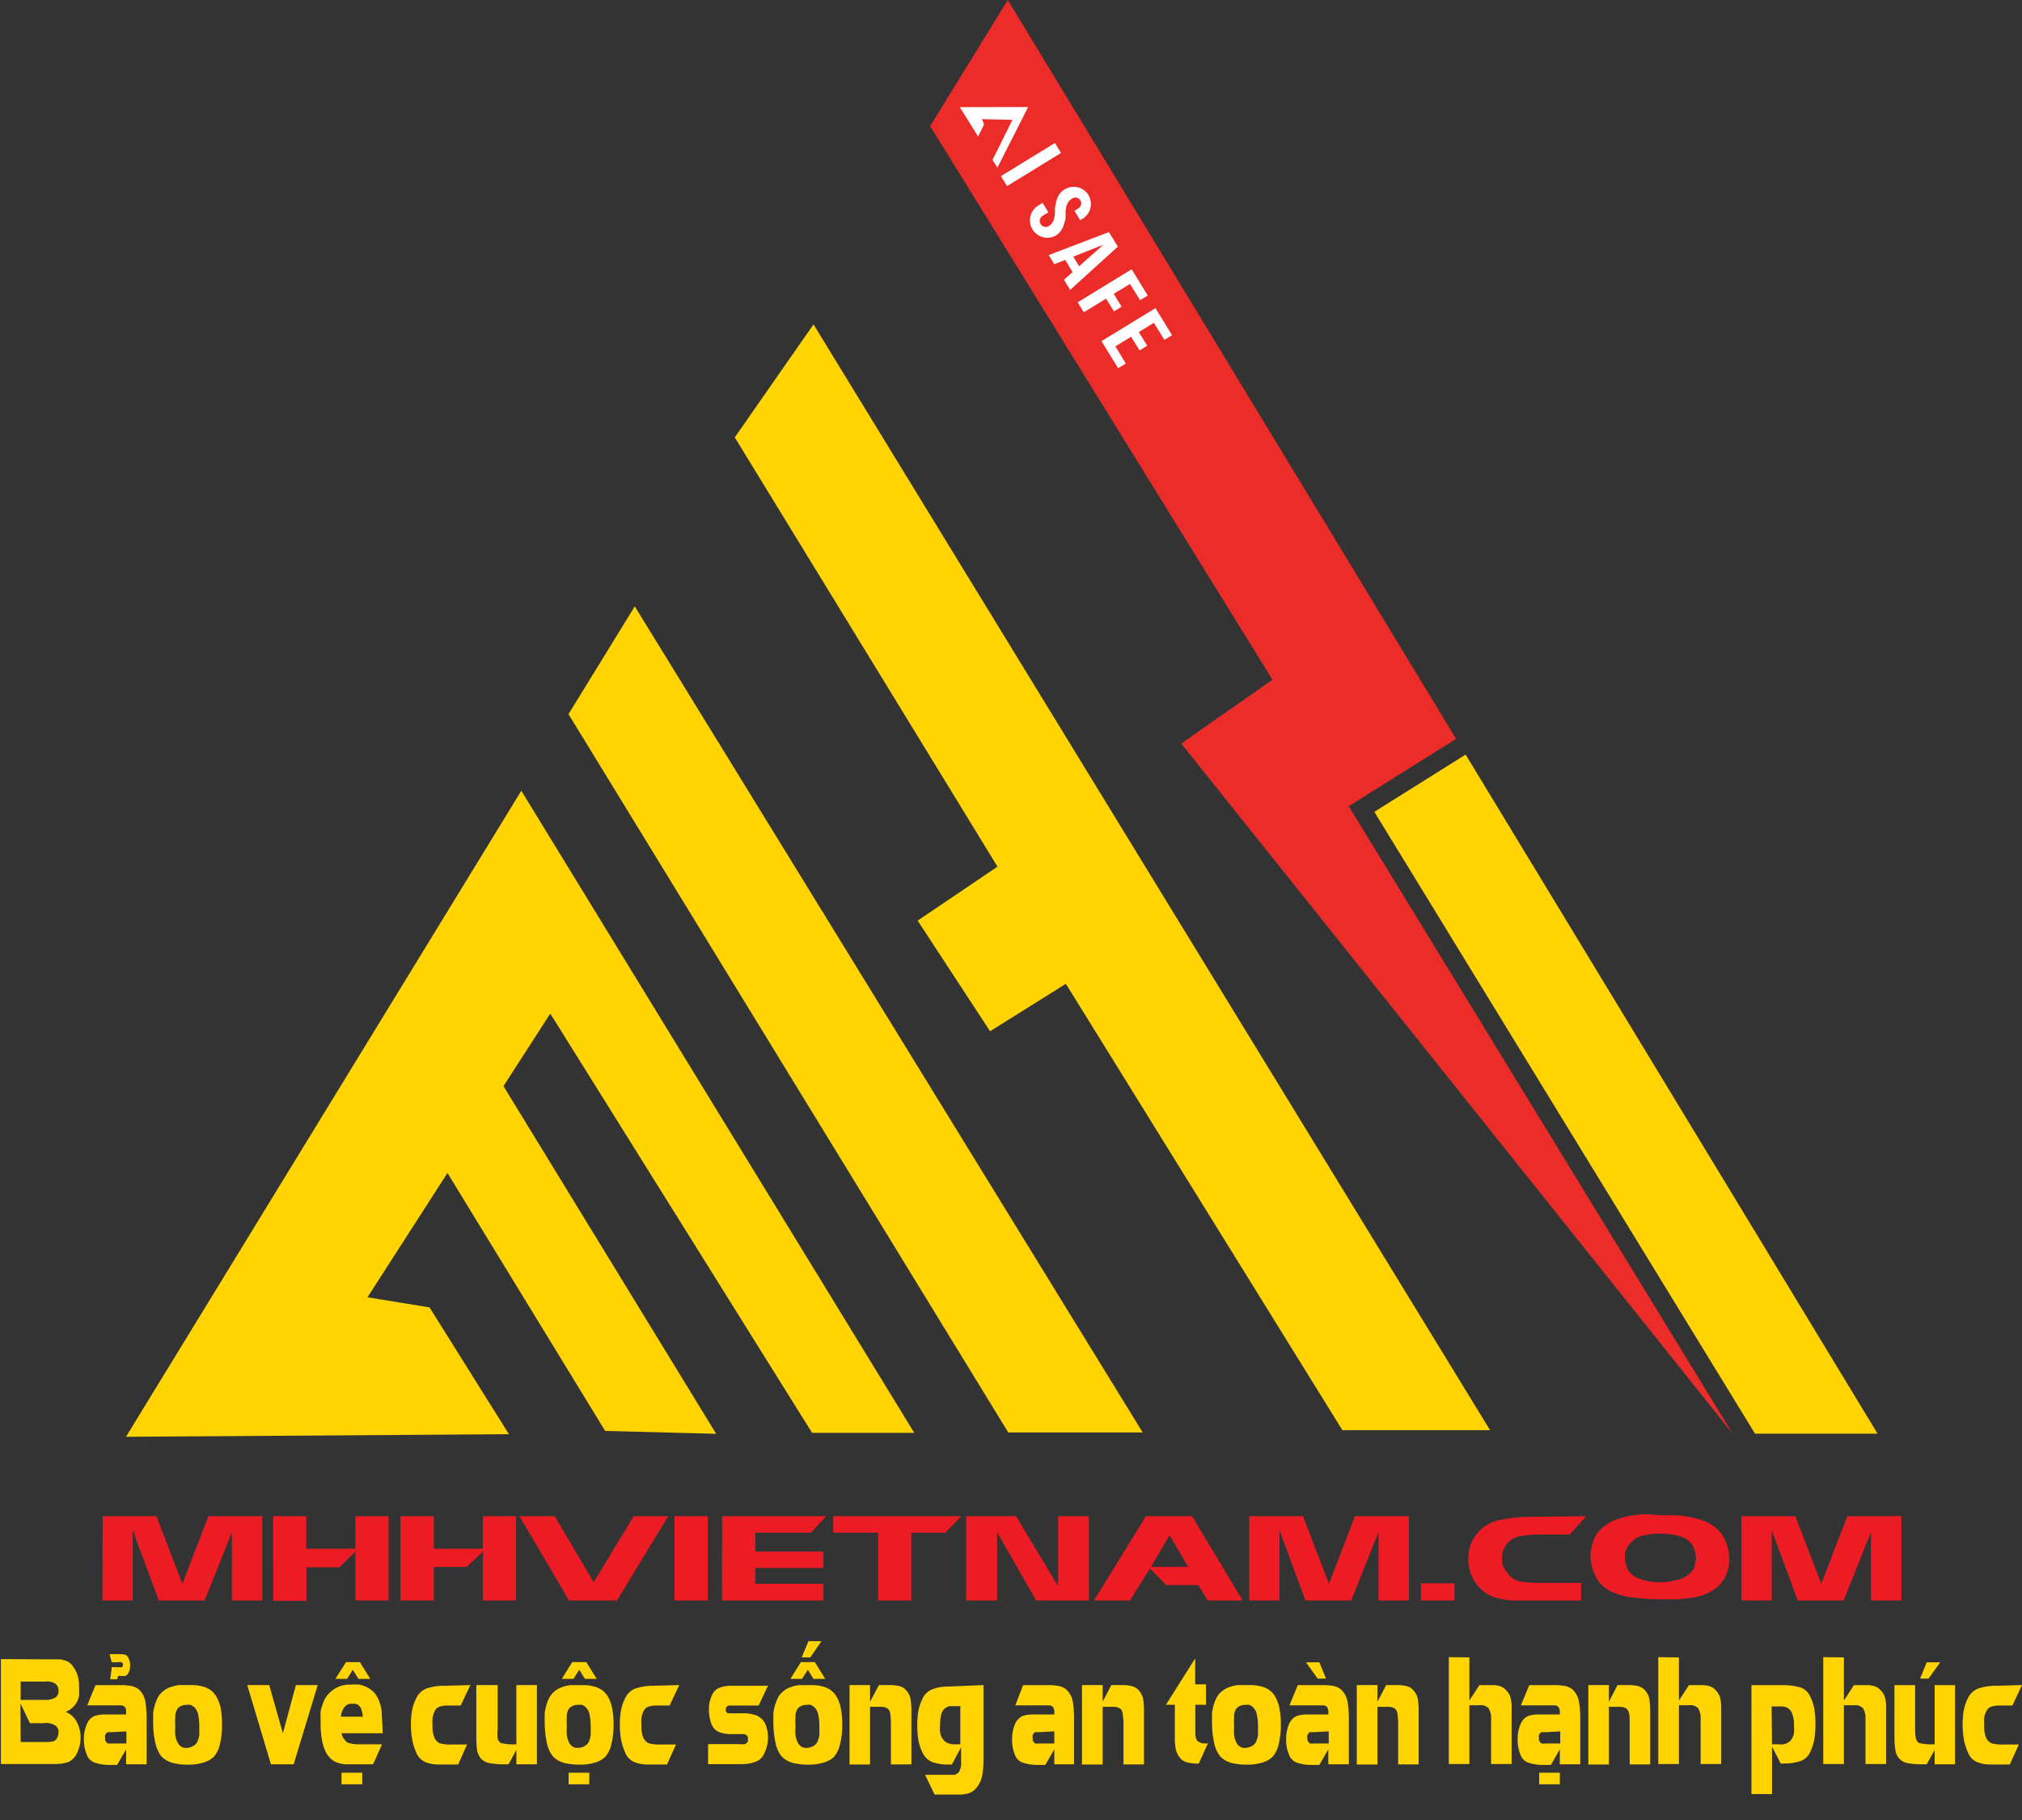
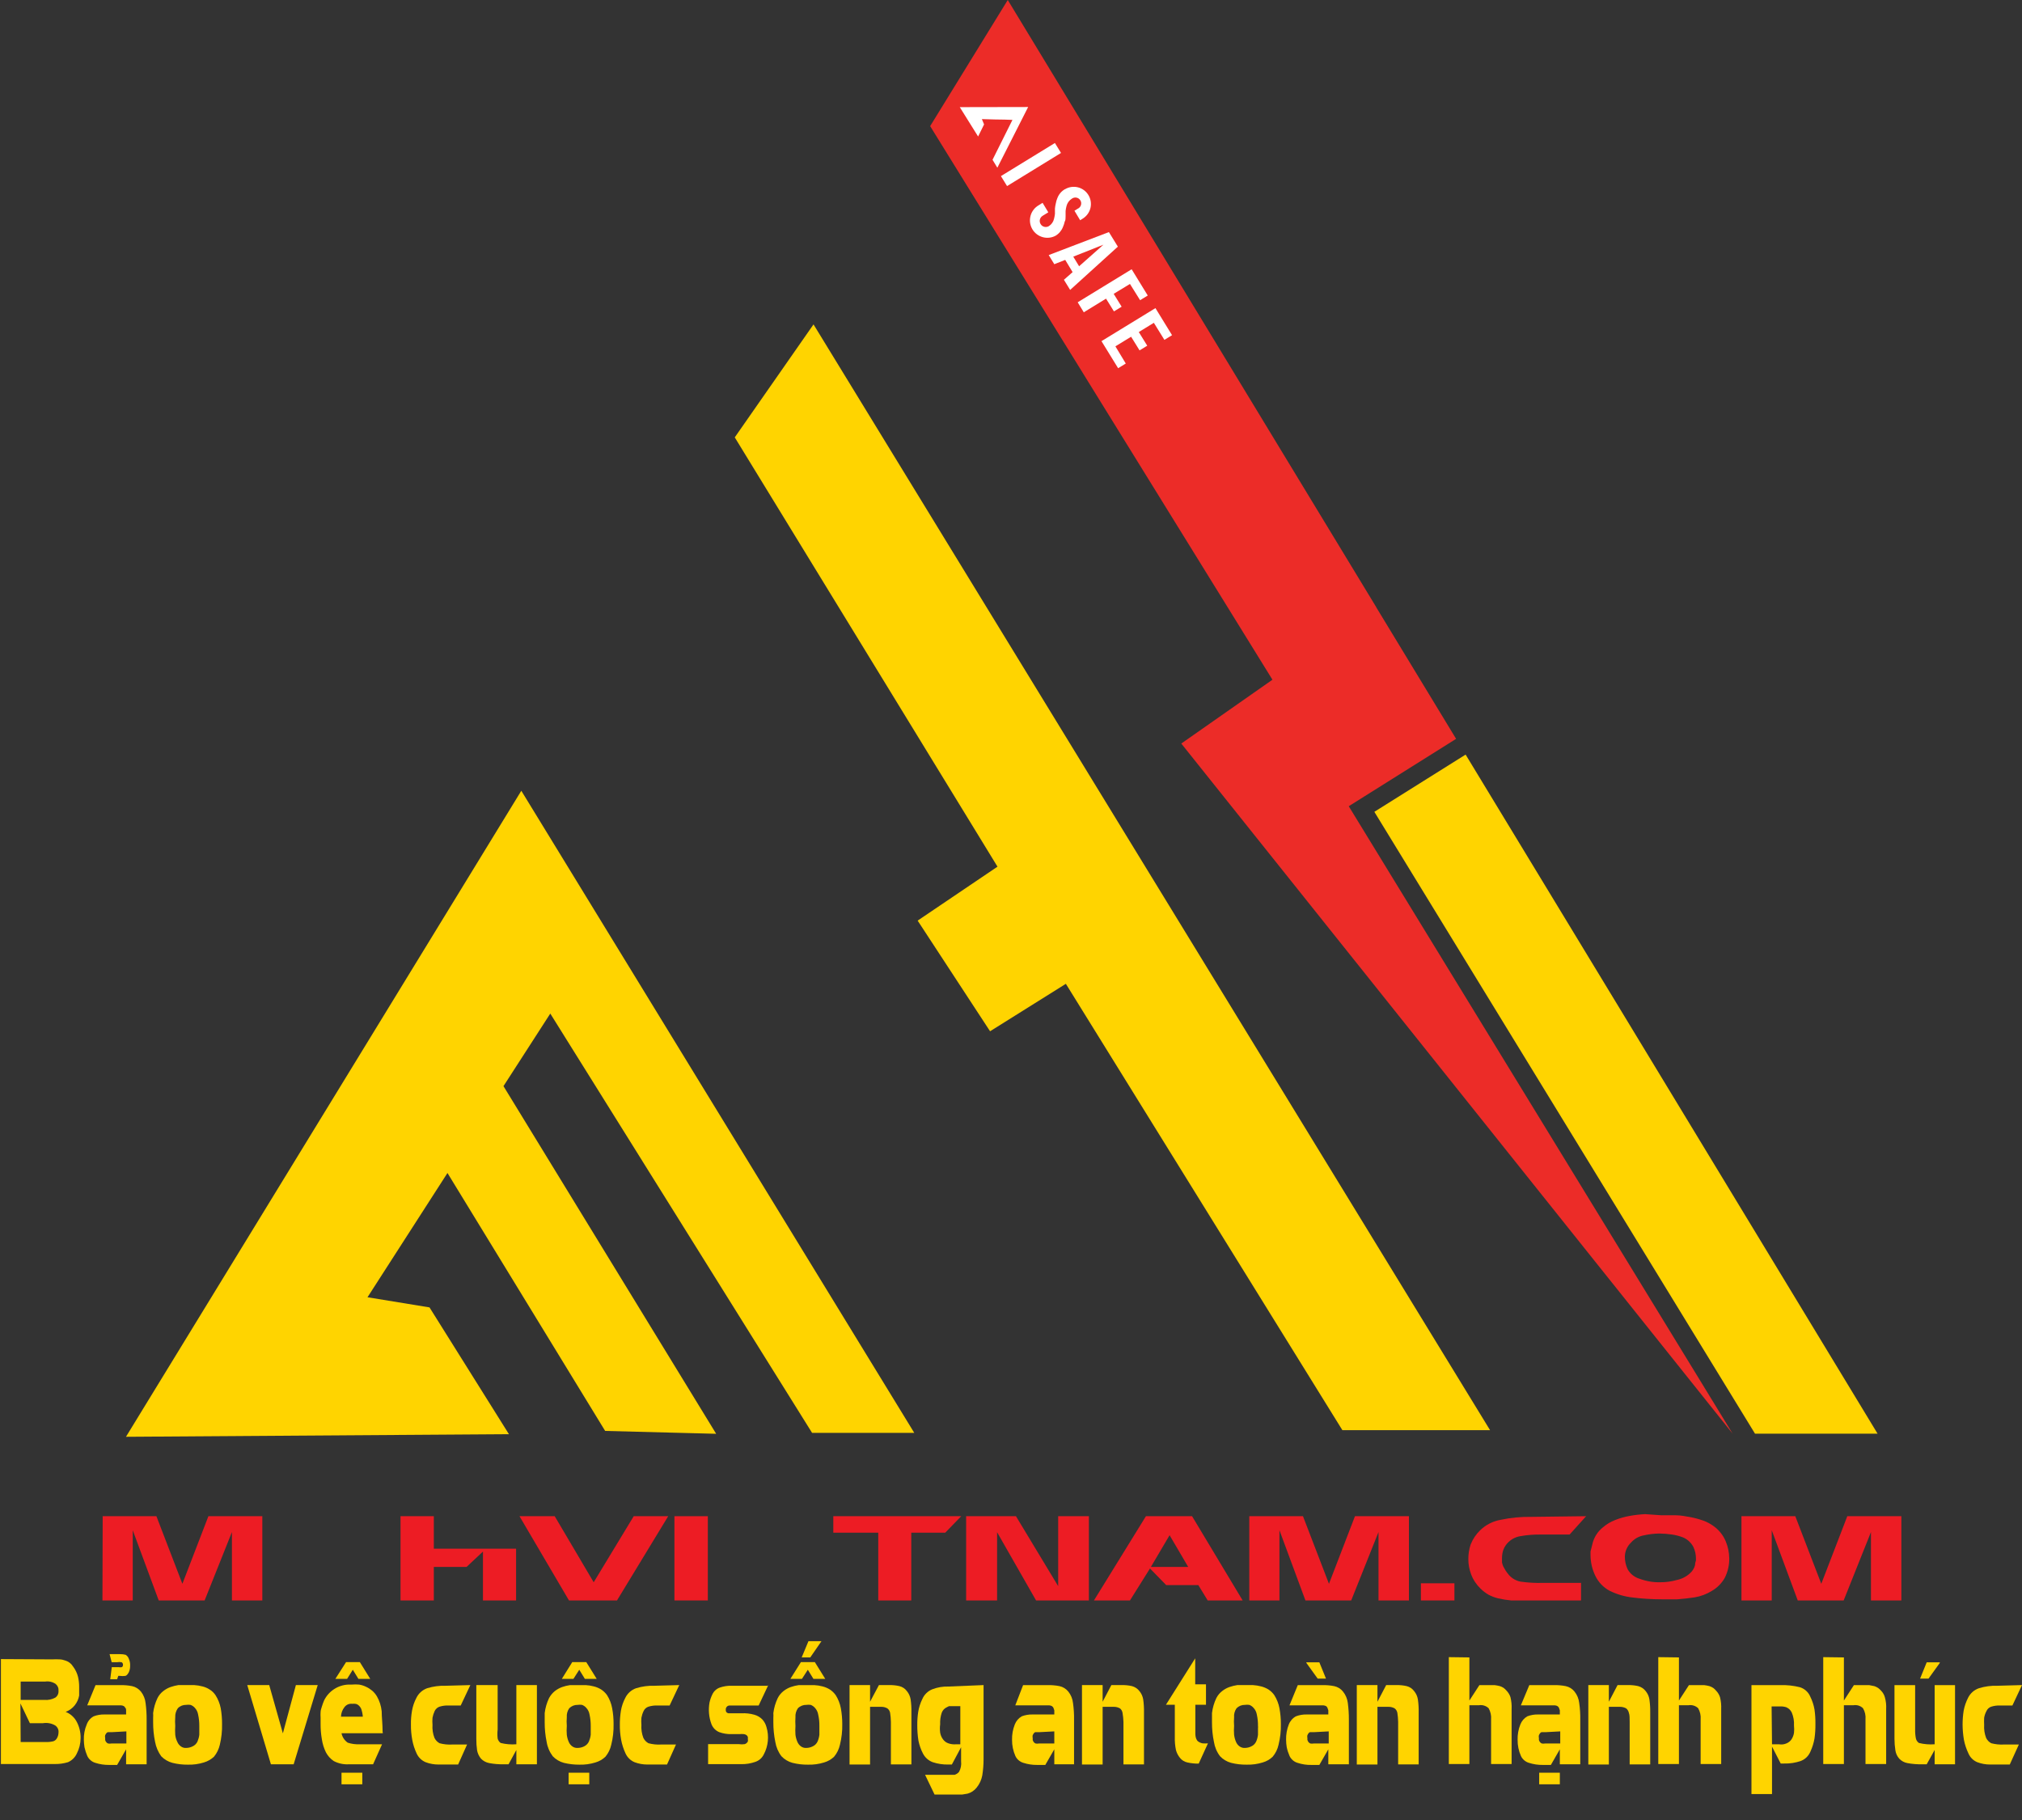
<svg xmlns="http://www.w3.org/2000/svg" width="60" height="54" viewBox="0 0 60 54" fill="none">
  <rect x="0" y="0" width="60" height="54" fill="#333333" stroke="none" />
  <g clip-path="url(#clip0_92_726)">
    <path d="M3.047 44.986H4.641L5.412 46.992L6.184 44.986H7.784V47.486H6.882V45.457L6.072 47.486H4.71L3.939 45.403V47.486H3.04L3.047 44.986Z" fill="#ED1C24" />
-     <path d="M8.105 44.986H9.088V45.951H10.546V44.986H11.53V47.486H10.546V46.036L10.068 46.502H9.092V47.498H8.109L8.105 44.986Z" fill="#ED1C24" />
-     <path d="M11.885 44.986H12.873V45.951H14.331V44.986H15.314V47.486H14.331V46.036L13.845 46.491H12.873V47.486H11.885V44.986Z" fill="#ED1C24" />
+     <path d="M11.885 44.986H12.873V45.951H14.331H15.314V47.486H14.331V46.036L13.845 46.491H12.873V47.486H11.885V44.986Z" fill="#ED1C24" />
    <path d="M15.415 44.986H16.46L17.617 46.946L18.805 44.986H19.828L18.308 47.486H16.884L15.415 44.986Z" fill="#ED1C24" />
    <path d="M21.004 44.986V47.486H20.013V44.986H21.004Z" fill="#ED1C24" />
-     <path d="M21.428 44.986H24.515L24.067 45.476H22.412V46.036H24.43V46.522H22.412V46.992H24.43V47.486H21.425L21.428 44.986Z" fill="#ED1C24" />
    <path d="M24.727 44.986H28.523L28.048 45.476H27.041V47.486H26.061V45.476H24.727V44.986Z" fill="#ED1C24" />
    <path d="M30.147 44.986L31.4 47.062V44.986H32.311V47.486H30.744L29.587 45.461V47.486H28.669V44.986H30.147Z" fill="#ED1C24" />
    <path d="M35.373 44.986L36.874 47.486H35.837L35.559 47.031H34.606L34.124 46.537L33.53 47.486H32.461L34.004 44.986H35.373ZM34.151 46.491H35.258L34.706 45.55L34.151 46.491Z" fill="#ED1C24" />
    <path d="M37.071 44.986H38.664L39.435 46.992L40.207 44.986H41.808V47.486H40.905V45.457L40.095 47.486H38.737L37.966 45.403V47.486H37.071V44.986Z" fill="#ED1C24" />
    <path d="M42.163 46.977H43.158V47.486H42.163V46.977Z" fill="#ED1C24" />
    <path d="M47.066 44.986L46.576 45.53H45.731C45.528 45.527 45.325 45.542 45.125 45.577C44.991 45.596 44.865 45.657 44.767 45.75C44.695 45.816 44.641 45.898 44.608 45.989C44.582 46.066 44.569 46.147 44.57 46.229C44.568 46.271 44.568 46.313 44.57 46.356C44.577 46.396 44.589 46.434 44.605 46.472C44.626 46.514 44.649 46.555 44.674 46.595C44.707 46.645 44.743 46.693 44.782 46.738C44.871 46.835 44.988 46.901 45.118 46.927C45.34 46.959 45.564 46.971 45.789 46.965H46.915V47.486H45.349C45.156 47.486 44.99 47.486 44.844 47.486C44.714 47.474 44.585 47.453 44.458 47.424C44.356 47.4 44.257 47.363 44.165 47.313C44.081 47.263 44.003 47.204 43.933 47.135C43.809 47.015 43.712 46.869 43.652 46.707C43.598 46.564 43.57 46.412 43.571 46.26C43.57 46.111 43.593 45.964 43.64 45.824C43.703 45.665 43.799 45.522 43.922 45.403C44.088 45.242 44.299 45.134 44.527 45.094C44.829 45.03 45.137 45 45.446 45.006L47.066 44.986Z" fill="#ED1C24" />
    <path d="M49.303 44.959C49.442 44.959 49.585 44.959 49.731 44.959C49.878 44.959 50.021 44.99 50.16 45.014C50.291 45.039 50.419 45.073 50.545 45.118C50.657 45.158 50.762 45.216 50.858 45.287C51.011 45.399 51.131 45.549 51.205 45.723C51.276 45.888 51.312 46.065 51.313 46.244C51.315 46.444 51.269 46.641 51.178 46.819C51.086 46.98 50.953 47.113 50.792 47.205C50.638 47.3 50.466 47.364 50.287 47.394C50.105 47.421 49.936 47.44 49.774 47.452H49.311C49.018 47.452 48.725 47.434 48.435 47.397C48.2 47.37 47.972 47.302 47.76 47.197C47.577 47.098 47.43 46.944 47.34 46.757C47.247 46.568 47.199 46.361 47.197 46.151V46.082C47.195 46.065 47.195 46.049 47.197 46.032L47.266 45.758C47.318 45.584 47.422 45.431 47.563 45.318C47.669 45.226 47.791 45.153 47.922 45.102C48.06 45.047 48.204 45.005 48.35 44.979C48.505 44.951 48.66 44.933 48.817 44.925L49.303 44.959ZM48.215 46.178C48.214 46.312 48.242 46.444 48.3 46.564C48.377 46.699 48.503 46.798 48.651 46.842C48.847 46.915 49.055 46.951 49.264 46.946C49.434 46.947 49.603 46.923 49.766 46.877C49.91 46.846 50.044 46.777 50.152 46.676C50.223 46.613 50.275 46.529 50.298 46.437C50.298 46.367 50.321 46.321 50.325 46.298C50.327 46.28 50.327 46.262 50.325 46.244C50.326 46.121 50.298 46 50.244 45.889C50.178 45.77 50.076 45.675 49.951 45.619C49.843 45.577 49.73 45.547 49.615 45.53C49.488 45.511 49.359 45.501 49.23 45.5C49.079 45.503 48.929 45.521 48.782 45.554C48.633 45.58 48.497 45.656 48.397 45.77C48.283 45.879 48.218 46.029 48.215 46.186V46.178Z" fill="#ED1C24" />
    <path d="M51.675 44.986H53.273L54.044 46.992L54.816 44.986H56.42V47.486H55.518V45.457L54.708 47.486H53.346L52.574 45.403V47.486H51.675V44.986Z" fill="#ED1C24" />
    <path d="M1.547 49.234C1.62 49.23 1.693 49.23 1.767 49.234C1.825 49.236 1.882 49.248 1.936 49.268C1.985 49.283 2.031 49.306 2.071 49.338C2.113 49.371 2.148 49.412 2.176 49.457C2.241 49.545 2.288 49.645 2.315 49.751C2.338 49.848 2.349 49.947 2.349 50.048C2.349 50.082 2.349 50.117 2.349 50.159C2.349 50.202 2.349 50.252 2.349 50.306C2.331 50.41 2.287 50.508 2.222 50.592C2.151 50.683 2.056 50.752 1.948 50.792C2.076 50.842 2.185 50.933 2.257 51.051C2.349 51.208 2.396 51.389 2.392 51.571C2.391 51.73 2.353 51.886 2.28 52.026C2.228 52.142 2.134 52.234 2.017 52.285C1.885 52.325 1.747 52.343 1.609 52.339H0.027V49.226L1.547 49.234ZM0.613 50.437H1.319C1.429 50.446 1.539 50.423 1.636 50.372C1.669 50.351 1.696 50.321 1.714 50.285C1.731 50.25 1.739 50.21 1.736 50.171C1.74 50.132 1.735 50.093 1.72 50.056C1.705 50.02 1.681 49.988 1.651 49.963C1.559 49.901 1.448 49.876 1.339 49.893H0.613V50.437ZM0.613 51.687H1.346C1.425 51.69 1.505 51.682 1.582 51.664C1.607 51.656 1.63 51.642 1.65 51.624C1.67 51.606 1.686 51.584 1.697 51.56C1.722 51.513 1.735 51.462 1.736 51.409C1.741 51.367 1.735 51.325 1.717 51.287C1.699 51.249 1.671 51.216 1.636 51.193C1.526 51.13 1.398 51.107 1.273 51.128H0.887L0.606 50.541L0.613 51.687Z" fill="#FFD400" />
    <path d="M2.835 49.998H3.564C3.683 49.995 3.802 50.005 3.919 50.028C4.023 50.05 4.115 50.108 4.182 50.19C4.259 50.288 4.307 50.406 4.32 50.53C4.342 50.693 4.352 50.858 4.351 51.023V52.347H3.742V51.903L3.476 52.366H3.24C3.1 52.368 2.961 52.347 2.828 52.304C2.777 52.289 2.729 52.263 2.689 52.228C2.648 52.194 2.616 52.151 2.592 52.104C2.555 52.019 2.527 51.931 2.507 51.841C2.496 51.769 2.489 51.695 2.488 51.621C2.483 51.465 2.512 51.31 2.573 51.166C2.61 51.062 2.684 50.975 2.781 50.923C2.883 50.884 2.992 50.866 3.101 50.869H3.742V50.746C3.742 50.715 3.742 50.692 3.715 50.669C3.708 50.649 3.694 50.633 3.676 50.622C3.653 50.609 3.626 50.601 3.599 50.599H3.464H2.588L2.835 49.998ZM3.317 51.394H3.206C3.175 51.394 3.148 51.429 3.121 51.483C3.114 51.512 3.114 51.542 3.121 51.571C3.119 51.589 3.119 51.607 3.121 51.625C3.125 51.647 3.134 51.666 3.148 51.683C3.162 51.704 3.182 51.721 3.206 51.73C3.239 51.737 3.273 51.737 3.306 51.73H3.75V51.371L3.317 51.394ZM3.317 49.465H3.522C3.552 49.472 3.584 49.472 3.615 49.465C3.625 49.459 3.634 49.45 3.64 49.439C3.646 49.428 3.65 49.416 3.649 49.403C3.651 49.387 3.649 49.37 3.642 49.355C3.635 49.34 3.624 49.328 3.611 49.319C3.564 49.31 3.515 49.31 3.468 49.319H3.314L3.252 49.079H3.561C3.618 49.078 3.675 49.084 3.73 49.099C3.774 49.127 3.807 49.169 3.823 49.218C3.852 49.282 3.865 49.352 3.861 49.423C3.863 49.489 3.85 49.555 3.823 49.615C3.792 49.673 3.761 49.712 3.723 49.724C3.666 49.732 3.609 49.732 3.553 49.724H3.51L3.476 49.824H3.271L3.317 49.465Z" fill="#FFD400" />
    <path d="M5.528 49.997C5.601 49.997 5.678 49.997 5.763 49.997C5.845 50.002 5.927 50.015 6.006 50.036C6.083 50.055 6.156 50.086 6.222 50.129C6.292 50.172 6.351 50.23 6.396 50.298C6.471 50.416 6.523 50.547 6.55 50.684C6.577 50.838 6.59 50.994 6.589 51.151C6.594 51.359 6.572 51.566 6.523 51.768C6.493 51.898 6.434 52.02 6.349 52.123C6.264 52.202 6.161 52.26 6.049 52.293C5.895 52.341 5.735 52.363 5.574 52.358C5.419 52.36 5.265 52.342 5.115 52.304C4.989 52.27 4.874 52.202 4.783 52.108C4.692 51.981 4.63 51.836 4.602 51.683C4.562 51.492 4.543 51.296 4.544 51.101C4.544 51.047 4.544 51.004 4.544 50.969C4.547 50.922 4.547 50.874 4.544 50.827C4.563 50.671 4.607 50.52 4.675 50.379C4.716 50.299 4.774 50.229 4.845 50.175C4.91 50.123 4.983 50.083 5.061 50.055C5.136 50.029 5.214 50.009 5.293 49.997H5.528ZM5.2 50.95C5.193 51.036 5.193 51.123 5.2 51.209C5.194 51.296 5.194 51.384 5.2 51.471C5.208 51.545 5.229 51.617 5.262 51.683C5.284 51.737 5.322 51.784 5.37 51.818C5.417 51.852 5.474 51.867 5.532 51.861C5.593 51.86 5.654 51.845 5.709 51.818C5.776 51.79 5.829 51.737 5.86 51.672C5.887 51.608 5.906 51.54 5.914 51.471C5.914 51.436 5.914 51.409 5.914 51.386C5.915 51.367 5.915 51.347 5.914 51.328C5.914 51.328 5.914 51.294 5.914 51.274C5.914 51.255 5.914 51.236 5.914 51.209C5.915 51.096 5.903 50.983 5.879 50.873C5.867 50.796 5.832 50.725 5.779 50.669C5.744 50.63 5.7 50.6 5.651 50.584C5.609 50.578 5.566 50.578 5.524 50.584C5.478 50.583 5.433 50.591 5.39 50.608C5.348 50.626 5.309 50.651 5.277 50.684C5.223 50.762 5.195 50.855 5.2 50.95Z" fill="#FFD400" />
    <path d="M7.337 49.997H7.989L8.394 51.429L8.78 49.997H9.428L8.714 52.347H8.039L7.337 49.997Z" fill="#FFD400" />
    <path d="M11.36 51.425H10.134C10.156 51.539 10.223 51.64 10.319 51.706C10.433 51.743 10.554 51.759 10.674 51.753H11.337L11.071 52.347H10.357C10.2 52.357 10.042 52.324 9.902 52.25C9.805 52.185 9.725 52.096 9.671 51.992C9.612 51.87 9.571 51.74 9.551 51.606C9.525 51.456 9.512 51.303 9.513 51.151C9.513 51.081 9.513 51.02 9.513 50.962C9.509 50.907 9.509 50.851 9.513 50.796C9.513 50.742 9.536 50.688 9.551 50.634C9.57 50.572 9.592 50.512 9.617 50.453C9.683 50.316 9.786 50.201 9.913 50.118C10.04 50.035 10.187 49.988 10.338 49.982H10.438C10.51 49.976 10.583 49.976 10.655 49.982C10.727 49.994 10.797 50.016 10.863 50.048C10.928 50.078 10.989 50.117 11.044 50.163C11.099 50.211 11.146 50.267 11.183 50.329C11.262 50.465 11.31 50.616 11.326 50.773C11.326 50.939 11.353 51.159 11.353 51.375L11.36 51.425ZM10.269 49.315H10.678L10.986 49.812H10.635L10.469 49.542L10.3 49.812H9.952L10.269 49.315ZM10.612 50.576C10.591 50.563 10.567 50.555 10.543 50.553C10.514 50.549 10.486 50.549 10.458 50.553C10.414 50.547 10.368 50.552 10.327 50.569C10.286 50.586 10.249 50.614 10.223 50.649C10.158 50.731 10.121 50.831 10.118 50.935H10.766C10.761 50.857 10.745 50.781 10.72 50.707C10.698 50.654 10.661 50.608 10.612 50.576ZM10.751 52.597V52.941H10.134V52.597H10.751Z" fill="#FFD400" />
    <path d="M13.957 49.997L13.671 50.603H13.309C13.218 50.599 13.128 50.611 13.042 50.638C13.011 50.648 12.982 50.665 12.958 50.687C12.933 50.709 12.914 50.735 12.899 50.765C12.869 50.829 12.847 50.896 12.834 50.966C12.828 51.036 12.828 51.107 12.834 51.178C12.825 51.309 12.844 51.441 12.892 51.564C12.924 51.631 12.977 51.686 13.042 51.722C13.168 51.756 13.298 51.769 13.428 51.76H13.86L13.594 52.354H13.015C12.883 52.355 12.753 52.332 12.63 52.285C12.511 52.235 12.416 52.143 12.363 52.026C12.302 51.896 12.258 51.759 12.232 51.618C12.205 51.47 12.192 51.32 12.194 51.17C12.191 51.033 12.202 50.896 12.225 50.761C12.248 50.627 12.292 50.497 12.356 50.376C12.421 50.242 12.536 50.14 12.676 50.09C12.852 50.036 13.036 50.011 13.22 50.017L13.957 49.997Z" fill="#FFD400" />
    <path d="M14.153 49.997H14.767V51.317C14.757 51.405 14.757 51.494 14.767 51.583C14.78 51.636 14.812 51.682 14.855 51.714C15.008 51.752 15.165 51.765 15.322 51.753V49.997H15.932V52.347H15.322V51.922L15.091 52.347H14.956C14.809 52.35 14.664 52.339 14.52 52.312C14.426 52.295 14.34 52.249 14.273 52.181C14.214 52.11 14.174 52.025 14.157 51.934C14.141 51.82 14.133 51.705 14.134 51.591V49.997H14.153Z" fill="#FFD400" />
    <path d="M17.143 49.998C17.216 49.998 17.297 49.998 17.382 49.998C17.463 50.002 17.543 50.015 17.621 50.036C17.699 50.055 17.773 50.087 17.841 50.129C17.909 50.174 17.968 50.231 18.015 50.298C18.089 50.416 18.14 50.547 18.165 50.684C18.194 50.838 18.208 50.994 18.207 51.151C18.212 51.359 18.189 51.566 18.138 51.768C18.11 51.899 18.05 52.02 17.965 52.123C17.881 52.203 17.779 52.261 17.668 52.293C17.513 52.341 17.351 52.363 17.189 52.358C17.035 52.359 16.88 52.341 16.73 52.304C16.605 52.27 16.491 52.202 16.402 52.108C16.308 51.983 16.245 51.837 16.221 51.683C16.181 51.492 16.162 51.296 16.163 51.101C16.161 51.057 16.161 51.013 16.163 50.969C16.163 50.931 16.163 50.885 16.163 50.827C16.182 50.672 16.226 50.52 16.294 50.379C16.337 50.301 16.395 50.231 16.464 50.175C16.529 50.124 16.602 50.084 16.68 50.055C16.756 50.028 16.835 50.009 16.915 49.998H17.143ZM16.981 49.315H17.397L17.706 49.812H17.355L17.189 49.542L17.016 49.812H16.672L16.981 49.315ZM16.819 50.95C16.812 51.036 16.812 51.123 16.819 51.209C16.812 51.296 16.812 51.384 16.819 51.471C16.828 51.544 16.847 51.616 16.877 51.683C16.899 51.737 16.937 51.784 16.985 51.818C17.033 51.852 17.092 51.867 17.151 51.861C17.212 51.859 17.273 51.845 17.328 51.818C17.393 51.788 17.445 51.736 17.475 51.672C17.502 51.608 17.521 51.54 17.529 51.471C17.531 51.443 17.531 51.414 17.529 51.386C17.53 51.367 17.53 51.348 17.529 51.328V51.274C17.531 51.252 17.531 51.23 17.529 51.209C17.53 51.096 17.518 50.983 17.494 50.873C17.482 50.796 17.447 50.725 17.394 50.669C17.36 50.631 17.318 50.602 17.27 50.584C17.228 50.578 17.185 50.578 17.143 50.584C17.096 50.583 17.05 50.591 17.007 50.608C16.964 50.626 16.925 50.651 16.892 50.684C16.837 50.762 16.812 50.856 16.819 50.95ZM17.486 52.597V52.941H16.873V52.597H17.486Z" fill="#FFD400" />
    <path d="M20.156 49.997L19.87 50.603H19.508C19.418 50.599 19.328 50.611 19.241 50.638C19.21 50.648 19.181 50.665 19.157 50.687C19.132 50.709 19.113 50.735 19.099 50.765C19.068 50.829 19.046 50.896 19.033 50.966C19.027 51.036 19.027 51.107 19.033 51.178C19.024 51.309 19.044 51.441 19.091 51.564C19.123 51.631 19.176 51.686 19.241 51.722C19.367 51.756 19.497 51.769 19.627 51.76H20.059L19.793 52.354H19.214C19.082 52.355 18.952 52.332 18.829 52.285C18.71 52.235 18.616 52.143 18.562 52.026C18.502 51.896 18.457 51.759 18.431 51.618C18.404 51.47 18.391 51.32 18.393 51.17C18.392 51.033 18.403 50.897 18.424 50.761C18.447 50.627 18.491 50.497 18.555 50.376C18.62 50.242 18.735 50.14 18.875 50.09C19.051 50.036 19.235 50.011 19.419 50.017L20.156 49.997Z" fill="#FFD400" />
    <path d="M22.798 49.997L22.512 50.603H21.641C21.625 50.605 21.611 50.609 21.597 50.616C21.584 50.623 21.572 50.633 21.562 50.645C21.552 50.657 21.545 50.67 21.541 50.685C21.536 50.7 21.535 50.715 21.537 50.73C21.534 50.758 21.542 50.786 21.56 50.807C21.576 50.82 21.594 50.829 21.614 50.834H22C22.13 50.827 22.26 50.841 22.385 50.877C22.475 50.902 22.556 50.95 22.621 51.016C22.68 51.081 22.722 51.159 22.744 51.243C22.826 51.515 22.797 51.807 22.663 52.057C22.637 52.109 22.602 52.155 22.558 52.193C22.514 52.231 22.463 52.259 22.408 52.277C22.277 52.323 22.139 52.345 22 52.343H21.012V51.749H21.922C21.981 51.758 22.041 51.758 22.1 51.749C22.12 51.742 22.138 51.731 22.154 51.718C22.17 51.704 22.183 51.687 22.192 51.668C22.196 51.646 22.196 51.624 22.192 51.602C22.192 51.579 22.192 51.556 22.192 51.537C22.183 51.516 22.17 51.498 22.154 51.483C22.131 51.467 22.104 51.456 22.077 51.452C22.032 51.447 21.986 51.447 21.942 51.452H21.706C21.583 51.455 21.46 51.436 21.344 51.394C21.291 51.372 21.244 51.34 21.204 51.3C21.164 51.259 21.133 51.211 21.112 51.158C21.035 50.953 21.015 50.73 21.054 50.514C21.072 50.43 21.101 50.348 21.139 50.271C21.161 50.225 21.191 50.183 21.229 50.149C21.267 50.114 21.311 50.088 21.359 50.071C21.474 50.031 21.596 50.013 21.718 50.017H22.798V49.997Z" fill="#FFD400" />
    <path d="M23.928 49.998C24.002 49.998 24.083 49.998 24.164 49.998C24.246 50.002 24.327 50.015 24.407 50.036C24.484 50.055 24.558 50.087 24.627 50.129C24.694 50.174 24.753 50.231 24.8 50.298C24.874 50.416 24.925 50.547 24.951 50.684C24.979 50.838 24.993 50.994 24.993 51.151C24.998 51.359 24.974 51.566 24.924 51.768C24.895 51.899 24.836 52.02 24.75 52.123C24.666 52.203 24.564 52.261 24.453 52.293C24.298 52.341 24.137 52.363 23.975 52.358C23.82 52.36 23.666 52.342 23.515 52.304C23.39 52.27 23.277 52.202 23.188 52.108C23.093 51.983 23.031 51.837 23.006 51.683C22.967 51.492 22.947 51.296 22.948 51.101V50.969C22.951 50.922 22.951 50.874 22.948 50.827C22.967 50.672 23.012 50.52 23.08 50.379C23.121 50.3 23.179 50.23 23.249 50.175C23.314 50.123 23.387 50.083 23.465 50.055C23.542 50.028 23.62 50.009 23.701 49.998H23.928ZM23.766 49.315H24.179L24.488 49.812H24.137L23.971 49.542L23.797 49.812H23.454L23.766 49.315ZM23.604 50.95C23.598 51.036 23.598 51.123 23.604 51.209C23.598 51.296 23.598 51.384 23.604 51.471C23.613 51.544 23.633 51.616 23.662 51.683C23.685 51.737 23.722 51.784 23.77 51.818C23.818 51.852 23.877 51.867 23.936 51.861C23.996 51.859 24.056 51.845 24.11 51.818C24.176 51.79 24.23 51.737 24.26 51.672C24.288 51.608 24.306 51.54 24.314 51.471C24.314 51.436 24.314 51.409 24.314 51.386C24.316 51.367 24.316 51.347 24.314 51.328C24.316 51.31 24.316 51.292 24.314 51.274C24.316 51.252 24.316 51.23 24.314 51.209C24.316 51.096 24.304 50.983 24.279 50.873C24.267 50.796 24.232 50.725 24.179 50.669C24.145 50.631 24.103 50.602 24.056 50.584C24.013 50.578 23.971 50.578 23.928 50.584C23.882 50.583 23.836 50.591 23.793 50.608C23.75 50.626 23.71 50.651 23.677 50.684C23.623 50.762 23.597 50.856 23.604 50.95ZM23.99 48.694H24.376L24.044 49.176H23.789L23.99 48.694Z" fill="#FFD400" />
    <path d="M25.209 49.997H25.818V50.491L26.081 49.997H26.389C26.491 49.995 26.592 50.005 26.69 50.028C26.779 50.05 26.856 50.102 26.91 50.175C26.969 50.246 27.007 50.331 27.022 50.422C27.04 50.55 27.048 50.678 27.045 50.807V52.35H26.436V51.089C26.434 51 26.427 50.911 26.413 50.823C26.404 50.769 26.375 50.721 26.331 50.688C26.276 50.657 26.214 50.641 26.15 50.642H25.818V52.354H25.209V49.997Z" fill="#FFD400" />
    <path d="M29.186 49.997V52.204C29.186 52.362 29.173 52.519 29.148 52.675C29.124 52.807 29.067 52.932 28.982 53.037C28.913 53.125 28.819 53.188 28.712 53.218L28.55 53.245H28.334H27.732L27.45 52.659H28.148H28.245H28.326C28.377 52.644 28.422 52.614 28.457 52.574C28.511 52.478 28.532 52.367 28.519 52.258V51.841L28.245 52.354H28.141C27.983 52.358 27.827 52.334 27.678 52.285C27.553 52.239 27.45 52.148 27.389 52.03C27.325 51.909 27.28 51.779 27.253 51.645C27.229 51.492 27.218 51.337 27.219 51.182C27.218 51.053 27.227 50.924 27.246 50.796C27.267 50.662 27.309 50.532 27.369 50.41C27.426 50.278 27.533 50.174 27.666 50.121C27.818 50.063 27.979 50.036 28.141 50.04L29.186 49.997ZM28.106 50.649C28.069 50.665 28.035 50.688 28.007 50.717C27.979 50.746 27.958 50.781 27.944 50.819C27.908 50.93 27.892 51.046 27.898 51.162C27.887 51.244 27.887 51.327 27.898 51.409C27.91 51.479 27.937 51.545 27.979 51.602C28.017 51.657 28.07 51.699 28.133 51.722C28.212 51.751 28.296 51.762 28.38 51.753H28.496V50.622H28.26H28.16L28.106 50.649Z" fill="#FFD400" />
    <path d="M30.359 49.998H31.084C31.203 49.995 31.322 50.005 31.439 50.028C31.542 50.05 31.635 50.108 31.701 50.19C31.779 50.288 31.827 50.406 31.84 50.53C31.863 50.693 31.874 50.858 31.871 51.024V52.347H31.285V51.903L31.018 52.366H30.779C30.639 52.368 30.5 52.347 30.366 52.304C30.316 52.289 30.268 52.263 30.228 52.229C30.187 52.194 30.154 52.152 30.131 52.104C30.064 51.952 30.029 51.788 30.031 51.621C30.027 51.466 30.055 51.311 30.112 51.166C30.151 51.064 30.225 50.978 30.32 50.923C30.422 50.885 30.531 50.866 30.64 50.869H31.285V50.746L31.258 50.669C31.248 50.65 31.233 50.634 31.215 50.622C31.192 50.608 31.165 50.6 31.138 50.599H31.003H30.127L30.359 49.998ZM30.837 51.394H30.725C30.698 51.394 30.671 51.429 30.644 51.483C30.637 51.512 30.637 51.542 30.644 51.571C30.642 51.589 30.642 51.607 30.644 51.625C30.65 51.646 30.659 51.666 30.671 51.683C30.685 51.704 30.705 51.721 30.729 51.73C30.762 51.737 30.796 51.737 30.829 51.73H31.285V51.371L30.837 51.394Z" fill="#FFD400" />
    <path d="M32.106 49.997H32.719V50.491L32.978 49.997H33.29C33.392 49.995 33.493 50.005 33.591 50.028C33.679 50.052 33.756 50.103 33.811 50.175C33.87 50.246 33.908 50.331 33.923 50.422C33.941 50.55 33.949 50.678 33.946 50.807V52.35H33.337V51.089C33.334 51 33.325 50.911 33.31 50.823C33.302 50.77 33.275 50.721 33.233 50.688C33.177 50.657 33.115 50.641 33.051 50.642H32.719V52.354H32.106V49.997Z" fill="#FFD400" />
    <path d="M35.466 49.203V49.974H35.786V50.58H35.47V51.432C35.47 51.56 35.509 51.637 35.551 51.668C35.591 51.697 35.637 51.717 35.686 51.726C35.739 51.73 35.791 51.73 35.844 51.726L35.57 52.327C35.457 52.329 35.345 52.317 35.235 52.293C35.148 52.274 35.07 52.227 35.015 52.158C34.959 52.09 34.918 52.011 34.895 51.926C34.869 51.799 34.857 51.67 34.861 51.54V50.58H34.598L35.466 49.203Z" fill="#FFD400" />
    <path d="M36.944 49.997C37.017 49.997 37.098 49.997 37.179 49.997C37.261 50.002 37.342 50.015 37.422 50.036C37.499 50.055 37.574 50.087 37.642 50.129C37.71 50.174 37.769 50.231 37.815 50.298C37.889 50.416 37.94 50.547 37.966 50.684C37.994 50.838 38.009 50.994 38.008 51.151C38.013 51.359 37.989 51.566 37.939 51.768C37.911 51.899 37.851 52.02 37.765 52.123C37.682 52.203 37.58 52.261 37.468 52.293C37.313 52.341 37.152 52.363 36.99 52.358C36.835 52.36 36.681 52.342 36.531 52.304C36.406 52.27 36.292 52.202 36.203 52.108C36.108 51.983 36.046 51.837 36.022 51.683C35.982 51.492 35.963 51.296 35.964 51.101V50.969C35.966 50.922 35.966 50.874 35.964 50.827C35.983 50.671 36.027 50.52 36.095 50.379C36.136 50.3 36.194 50.23 36.265 50.175C36.33 50.123 36.403 50.083 36.481 50.055C36.557 50.028 36.636 50.009 36.716 49.997H36.944ZM36.62 50.95C36.613 51.036 36.613 51.123 36.62 51.209C36.613 51.296 36.613 51.384 36.62 51.471C36.629 51.544 36.648 51.616 36.677 51.683C36.7 51.737 36.737 51.784 36.785 51.818C36.834 51.852 36.893 51.867 36.951 51.861C37.011 51.859 37.071 51.845 37.125 51.818C37.191 51.79 37.245 51.737 37.275 51.672C37.303 51.608 37.321 51.54 37.329 51.471C37.329 51.436 37.329 51.409 37.329 51.386C37.331 51.367 37.331 51.347 37.329 51.328C37.331 51.31 37.331 51.292 37.329 51.274C37.332 51.252 37.332 51.23 37.329 51.209C37.331 51.096 37.319 50.983 37.295 50.873C37.282 50.796 37.248 50.725 37.194 50.669C37.161 50.631 37.118 50.602 37.071 50.584C37.029 50.578 36.986 50.578 36.944 50.584C36.897 50.583 36.851 50.591 36.808 50.608C36.765 50.626 36.726 50.651 36.693 50.684C36.638 50.762 36.612 50.856 36.62 50.95Z" fill="#FFD400" />
    <path d="M38.51 49.998H39.235C39.354 49.995 39.473 50.005 39.59 50.028C39.694 50.05 39.787 50.107 39.852 50.19C39.931 50.288 39.98 50.405 39.995 50.53C40.016 50.693 40.027 50.858 40.026 51.023V52.347H39.416V51.903L39.15 52.366H38.915C38.775 52.369 38.635 52.348 38.502 52.304C38.451 52.289 38.404 52.263 38.363 52.228C38.323 52.194 38.29 52.151 38.267 52.104C38.23 52.019 38.201 51.931 38.182 51.841C38.17 51.769 38.163 51.695 38.163 51.621C38.159 51.466 38.186 51.311 38.243 51.166C38.283 51.063 38.358 50.976 38.456 50.923C38.558 50.884 38.667 50.866 38.776 50.869H39.416V50.746L39.389 50.669C39.381 50.65 39.367 50.634 39.351 50.622C39.327 50.609 39.3 50.602 39.273 50.599H39.135H38.263L38.51 49.998ZM38.764 49.322H39.15L39.347 49.805H39.1L38.764 49.338V49.322ZM38.988 51.394H38.876C38.849 51.394 38.822 51.429 38.795 51.483C38.788 51.512 38.788 51.542 38.795 51.571C38.793 51.589 38.793 51.607 38.795 51.625C38.803 51.645 38.812 51.665 38.822 51.683C38.838 51.703 38.858 51.718 38.88 51.73C38.914 51.736 38.95 51.736 38.984 51.73H39.428V51.371L38.988 51.394Z" fill="#FFD400" />
    <path d="M40.261 49.997H40.874V50.491L41.133 49.997H41.441C41.543 49.995 41.644 50.005 41.742 50.028C41.831 50.05 41.908 50.102 41.962 50.175C42.021 50.246 42.059 50.331 42.074 50.422C42.092 50.55 42.1 50.678 42.097 50.807V52.35H41.488V51.089C41.486 51 41.479 50.911 41.465 50.823C41.456 50.769 41.427 50.721 41.384 50.688C41.328 50.657 41.266 50.641 41.202 50.642H40.874V52.354H40.261V49.997Z" fill="#FFD400" />
    <path d="M43.602 49.176V50.456L43.899 49.998H44.134H44.35C44.403 50.004 44.456 50.015 44.508 50.028C44.548 50.041 44.586 50.059 44.62 50.082C44.651 50.106 44.679 50.133 44.705 50.163C44.758 50.218 44.797 50.284 44.821 50.356C44.849 50.471 44.861 50.589 44.855 50.707V52.339H44.246V51.016C44.255 50.9 44.23 50.785 44.173 50.684C44.135 50.648 44.09 50.621 44.04 50.606C43.991 50.59 43.938 50.587 43.887 50.595H43.602V52.339H42.992V49.168L43.602 49.176Z" fill="#FFD400" />
    <path d="M45.38 49.998H46.105C46.224 49.995 46.343 50.005 46.46 50.028C46.564 50.05 46.657 50.107 46.722 50.19C46.8 50.288 46.848 50.406 46.861 50.53C46.885 50.693 46.895 50.858 46.892 51.024V52.347H46.286V51.903L46.02 52.366H45.785C45.644 52.368 45.503 52.348 45.368 52.304C45.317 52.289 45.27 52.263 45.23 52.229C45.189 52.194 45.156 52.152 45.133 52.104C45.065 51.952 45.031 51.788 45.033 51.621C45.029 51.466 45.056 51.311 45.114 51.166C45.153 51.064 45.227 50.978 45.322 50.923C45.424 50.885 45.533 50.866 45.642 50.869H46.286V50.746L46.259 50.669C46.249 50.65 46.235 50.634 46.217 50.622C46.194 50.608 46.167 50.6 46.14 50.599H46.005H45.129L45.38 49.998ZM45.858 51.394H45.746C45.719 51.394 45.692 51.429 45.665 51.483C45.658 51.512 45.658 51.542 45.665 51.571C45.664 51.589 45.664 51.607 45.665 51.625C45.671 51.646 45.68 51.666 45.692 51.683C45.707 51.704 45.727 51.72 45.75 51.73C45.783 51.736 45.818 51.736 45.851 51.73H46.298V51.371L45.858 51.394ZM46.286 52.597V52.941H45.673V52.597H46.286Z" fill="#FFD400" />
    <path d="M47.131 49.997H47.741V50.491L47.999 49.997H48.312C48.413 49.995 48.514 50.005 48.613 50.028C48.7 50.052 48.777 50.103 48.833 50.175C48.891 50.246 48.93 50.331 48.944 50.422C48.962 50.55 48.97 50.678 48.968 50.807V52.35H48.358V51.089C48.358 50.973 48.358 50.885 48.335 50.823C48.324 50.77 48.296 50.722 48.254 50.688C48.198 50.658 48.136 50.642 48.072 50.642H47.741V52.354H47.131V49.997Z" fill="#FFD400" />
    <path d="M49.82 49.176V50.456L50.117 49.998H50.356H50.568C50.622 50.004 50.675 50.015 50.727 50.028C50.766 50.041 50.804 50.059 50.838 50.082C50.869 50.106 50.898 50.133 50.923 50.163C50.976 50.218 51.015 50.284 51.039 50.356C51.068 50.471 51.079 50.589 51.074 50.707V52.339H50.464V51.016C50.474 50.9 50.448 50.785 50.391 50.684C50.354 50.648 50.308 50.621 50.259 50.606C50.209 50.59 50.157 50.587 50.105 50.595H49.82V52.339H49.207V49.168L49.82 49.176Z" fill="#FFD400" />
    <path d="M51.972 49.998H52.833C53.025 49.992 53.217 50.013 53.404 50.059C53.473 50.079 53.537 50.115 53.591 50.163C53.645 50.211 53.688 50.27 53.716 50.337C53.777 50.459 53.82 50.589 53.843 50.723C53.863 50.864 53.872 51.008 53.87 51.151C53.872 51.294 53.863 51.437 53.843 51.579C53.821 51.712 53.78 51.842 53.724 51.965C53.698 52.028 53.66 52.086 53.612 52.135C53.563 52.183 53.506 52.221 53.442 52.246C53.281 52.303 53.111 52.329 52.941 52.324H52.84L52.582 51.822V53.23H51.972V49.998ZM52.582 51.753H52.786C52.863 51.767 52.943 51.758 53.014 51.726C53.074 51.701 53.125 51.66 53.161 51.606C53.198 51.549 53.223 51.484 53.234 51.417C53.242 51.344 53.242 51.27 53.234 51.197C53.242 51.065 53.219 50.933 53.168 50.811C53.15 50.774 53.125 50.74 53.095 50.711C53.067 50.688 53.036 50.668 53.002 50.653C52.961 50.641 52.918 50.633 52.875 50.63H52.57L52.582 51.753Z" fill="#FFD400" />
    <path d="M54.715 49.176V50.456L55.012 49.998H55.248H55.464L55.618 50.028C55.657 50.041 55.695 50.059 55.73 50.082C55.762 50.106 55.792 50.133 55.818 50.163C55.871 50.217 55.91 50.284 55.93 50.356C55.963 50.47 55.976 50.589 55.969 50.707V52.339H55.356V51.016C55.367 50.9 55.341 50.784 55.282 50.684C55.245 50.648 55.2 50.621 55.15 50.605C55.101 50.59 55.048 50.587 54.997 50.595H54.715V52.339H54.102V49.168L54.715 49.176Z" fill="#FFD400" />
    <path d="M56.216 49.998H56.829V51.317C56.827 51.406 56.834 51.495 56.852 51.583C56.864 51.636 56.896 51.683 56.941 51.714C57.093 51.752 57.251 51.765 57.408 51.753V49.998H58.013V52.347H57.408V51.922L57.172 52.347H57.041C56.894 52.35 56.746 52.339 56.602 52.312C56.508 52.295 56.423 52.249 56.358 52.181C56.297 52.112 56.256 52.026 56.243 51.934C56.225 51.82 56.216 51.706 56.216 51.591V49.998ZM57.562 49.338L57.226 49.805H56.976L57.172 49.322H57.558L57.562 49.338Z" fill="#FFD400" />
    <path d="M60 49.997L59.715 50.603H59.352C59.262 50.599 59.172 50.611 59.086 50.638C59.055 50.648 59.027 50.665 59.003 50.687C58.979 50.709 58.96 50.735 58.947 50.765C58.913 50.828 58.889 50.895 58.877 50.966C58.873 51.036 58.873 51.107 58.877 51.178C58.868 51.309 58.888 51.441 58.935 51.564C58.967 51.631 59.02 51.686 59.086 51.722C59.211 51.755 59.342 51.768 59.471 51.76H59.907L59.637 52.354H59.059C58.927 52.355 58.796 52.332 58.673 52.285C58.555 52.236 58.461 52.143 58.411 52.026C58.349 51.896 58.303 51.759 58.276 51.618C58.251 51.47 58.238 51.32 58.237 51.17C58.237 51.033 58.247 50.897 58.268 50.761C58.293 50.627 58.337 50.497 58.399 50.376C58.432 50.309 58.477 50.249 58.533 50.2C58.588 50.151 58.653 50.114 58.723 50.09C58.899 50.036 59.083 50.011 59.267 50.017L60 49.997Z" fill="#FFD400" />
    <path fill-rule="evenodd" clip-rule="evenodd" d="M15.102 42.553L3.738 42.63L15.469 23.462L27.13 42.514H24.098L16.329 30.073L14.94 32.226L21.251 42.541L17.957 42.456L13.278 34.803L10.905 38.49L12.745 38.791L15.102 42.553Z" fill="#FFD400" />
-     <path fill-rule="evenodd" clip-rule="evenodd" d="M16.869 21.189L29.919 42.502H33.908L18.836 17.991L16.869 21.189Z" fill="#FFD400" />
    <path fill-rule="evenodd" clip-rule="evenodd" d="M21.803 12.977L29.599 25.714L27.23 27.315L29.379 30.598L31.628 29.19L39.833 42.433H44.215L24.14 9.625L21.803 12.977Z" fill="#FFD400" />
    <path fill-rule="evenodd" clip-rule="evenodd" d="M51.413 42.537L35.053 22.061L37.758 20.167L27.601 3.742L29.904 0L40.836 18.011V18.015L43.208 21.922L40.022 23.921L51.413 42.537Z" fill="#EC2C28" />
    <path fill-rule="evenodd" clip-rule="evenodd" d="M55.714 42.537H52.077L40.782 24.087L43.49 22.389L48.431 30.529L55.714 42.537Z" fill="#FFD400" />
    <path d="M31.303 4.243L29.701 5.225L29.883 5.521L31.484 4.538L31.303 4.243Z" fill="white" />
    <path d="M31.605 5.613C31.72 5.545 31.857 5.526 31.986 5.558C32.115 5.59 32.227 5.672 32.296 5.786C32.366 5.899 32.388 6.036 32.359 6.166C32.329 6.296 32.249 6.409 32.137 6.481L32.052 6.535L31.883 6.253L31.983 6.191C32.005 6.181 32.025 6.166 32.041 6.148C32.057 6.129 32.069 6.107 32.076 6.084C32.083 6.06 32.085 6.035 32.082 6.011C32.079 5.987 32.07 5.963 32.057 5.943C32.044 5.922 32.027 5.904 32.007 5.89C31.987 5.876 31.963 5.867 31.939 5.863C31.915 5.859 31.89 5.86 31.867 5.866C31.843 5.872 31.821 5.883 31.801 5.898C31.724 5.947 31.669 6.025 31.647 6.114C31.634 6.162 31.625 6.211 31.62 6.261V6.376C31.618 6.391 31.618 6.405 31.62 6.419C31.62 6.481 31.62 6.535 31.593 6.577C31.582 6.63 31.565 6.682 31.543 6.731C31.501 6.841 31.424 6.933 31.323 6.994C31.207 7.056 31.071 7.072 30.944 7.037C30.817 7.003 30.707 6.921 30.638 6.809C30.569 6.696 30.546 6.562 30.573 6.433C30.599 6.304 30.675 6.19 30.783 6.114L30.937 6.018L31.107 6.299L30.937 6.404C30.897 6.429 30.868 6.469 30.857 6.515C30.846 6.561 30.854 6.61 30.88 6.65C30.904 6.691 30.945 6.72 30.991 6.73C31.037 6.741 31.086 6.733 31.126 6.708C31.203 6.658 31.257 6.581 31.277 6.492C31.289 6.444 31.299 6.395 31.304 6.346V6.187C31.309 6.134 31.318 6.081 31.331 6.029C31.34 5.976 31.356 5.925 31.377 5.875C31.419 5.765 31.498 5.672 31.601 5.613" fill="white" />
    <path d="M31.848 7.615L32.021 7.9L32.743 7.26L31.848 7.615ZM31.755 8.602L31.57 8.301L31.828 8.074L31.609 7.711L31.285 7.839L31.119 7.568L32.905 6.886L33.171 7.318L31.755 8.602Z" fill="white" />
    <path d="M33.047 8.718L33.283 9.1L33.055 9.239L32.82 8.861L32.16 9.266L31.979 8.969L33.58 7.989L34.058 8.768L33.831 8.907L33.53 8.425L33.047 8.718Z" fill="white" />
    <path d="M33.792 9.852L34.043 10.257L33.815 10.396L33.564 9.991L33.098 10.276L33.406 10.786L33.179 10.925L32.685 10.122L34.286 9.142L34.779 9.945L34.552 10.084L34.239 9.578L33.792 9.852Z" fill="white" />
    <path fill-rule="evenodd" clip-rule="evenodd" d="M29.024 4.05L28.48 3.179L30.509 3.175L29.595 4.976L29.452 4.741L30.043 3.557L29.811 3.549L29.533 3.545L29.136 3.534L29.201 3.692L29.024 4.05Z" fill="white" />
  </g>
  <defs>
    <clipPath id="clip0_92_726">
      <rect width="60" height="53.253" fill="white" />
    </clipPath>
  </defs>
</svg>